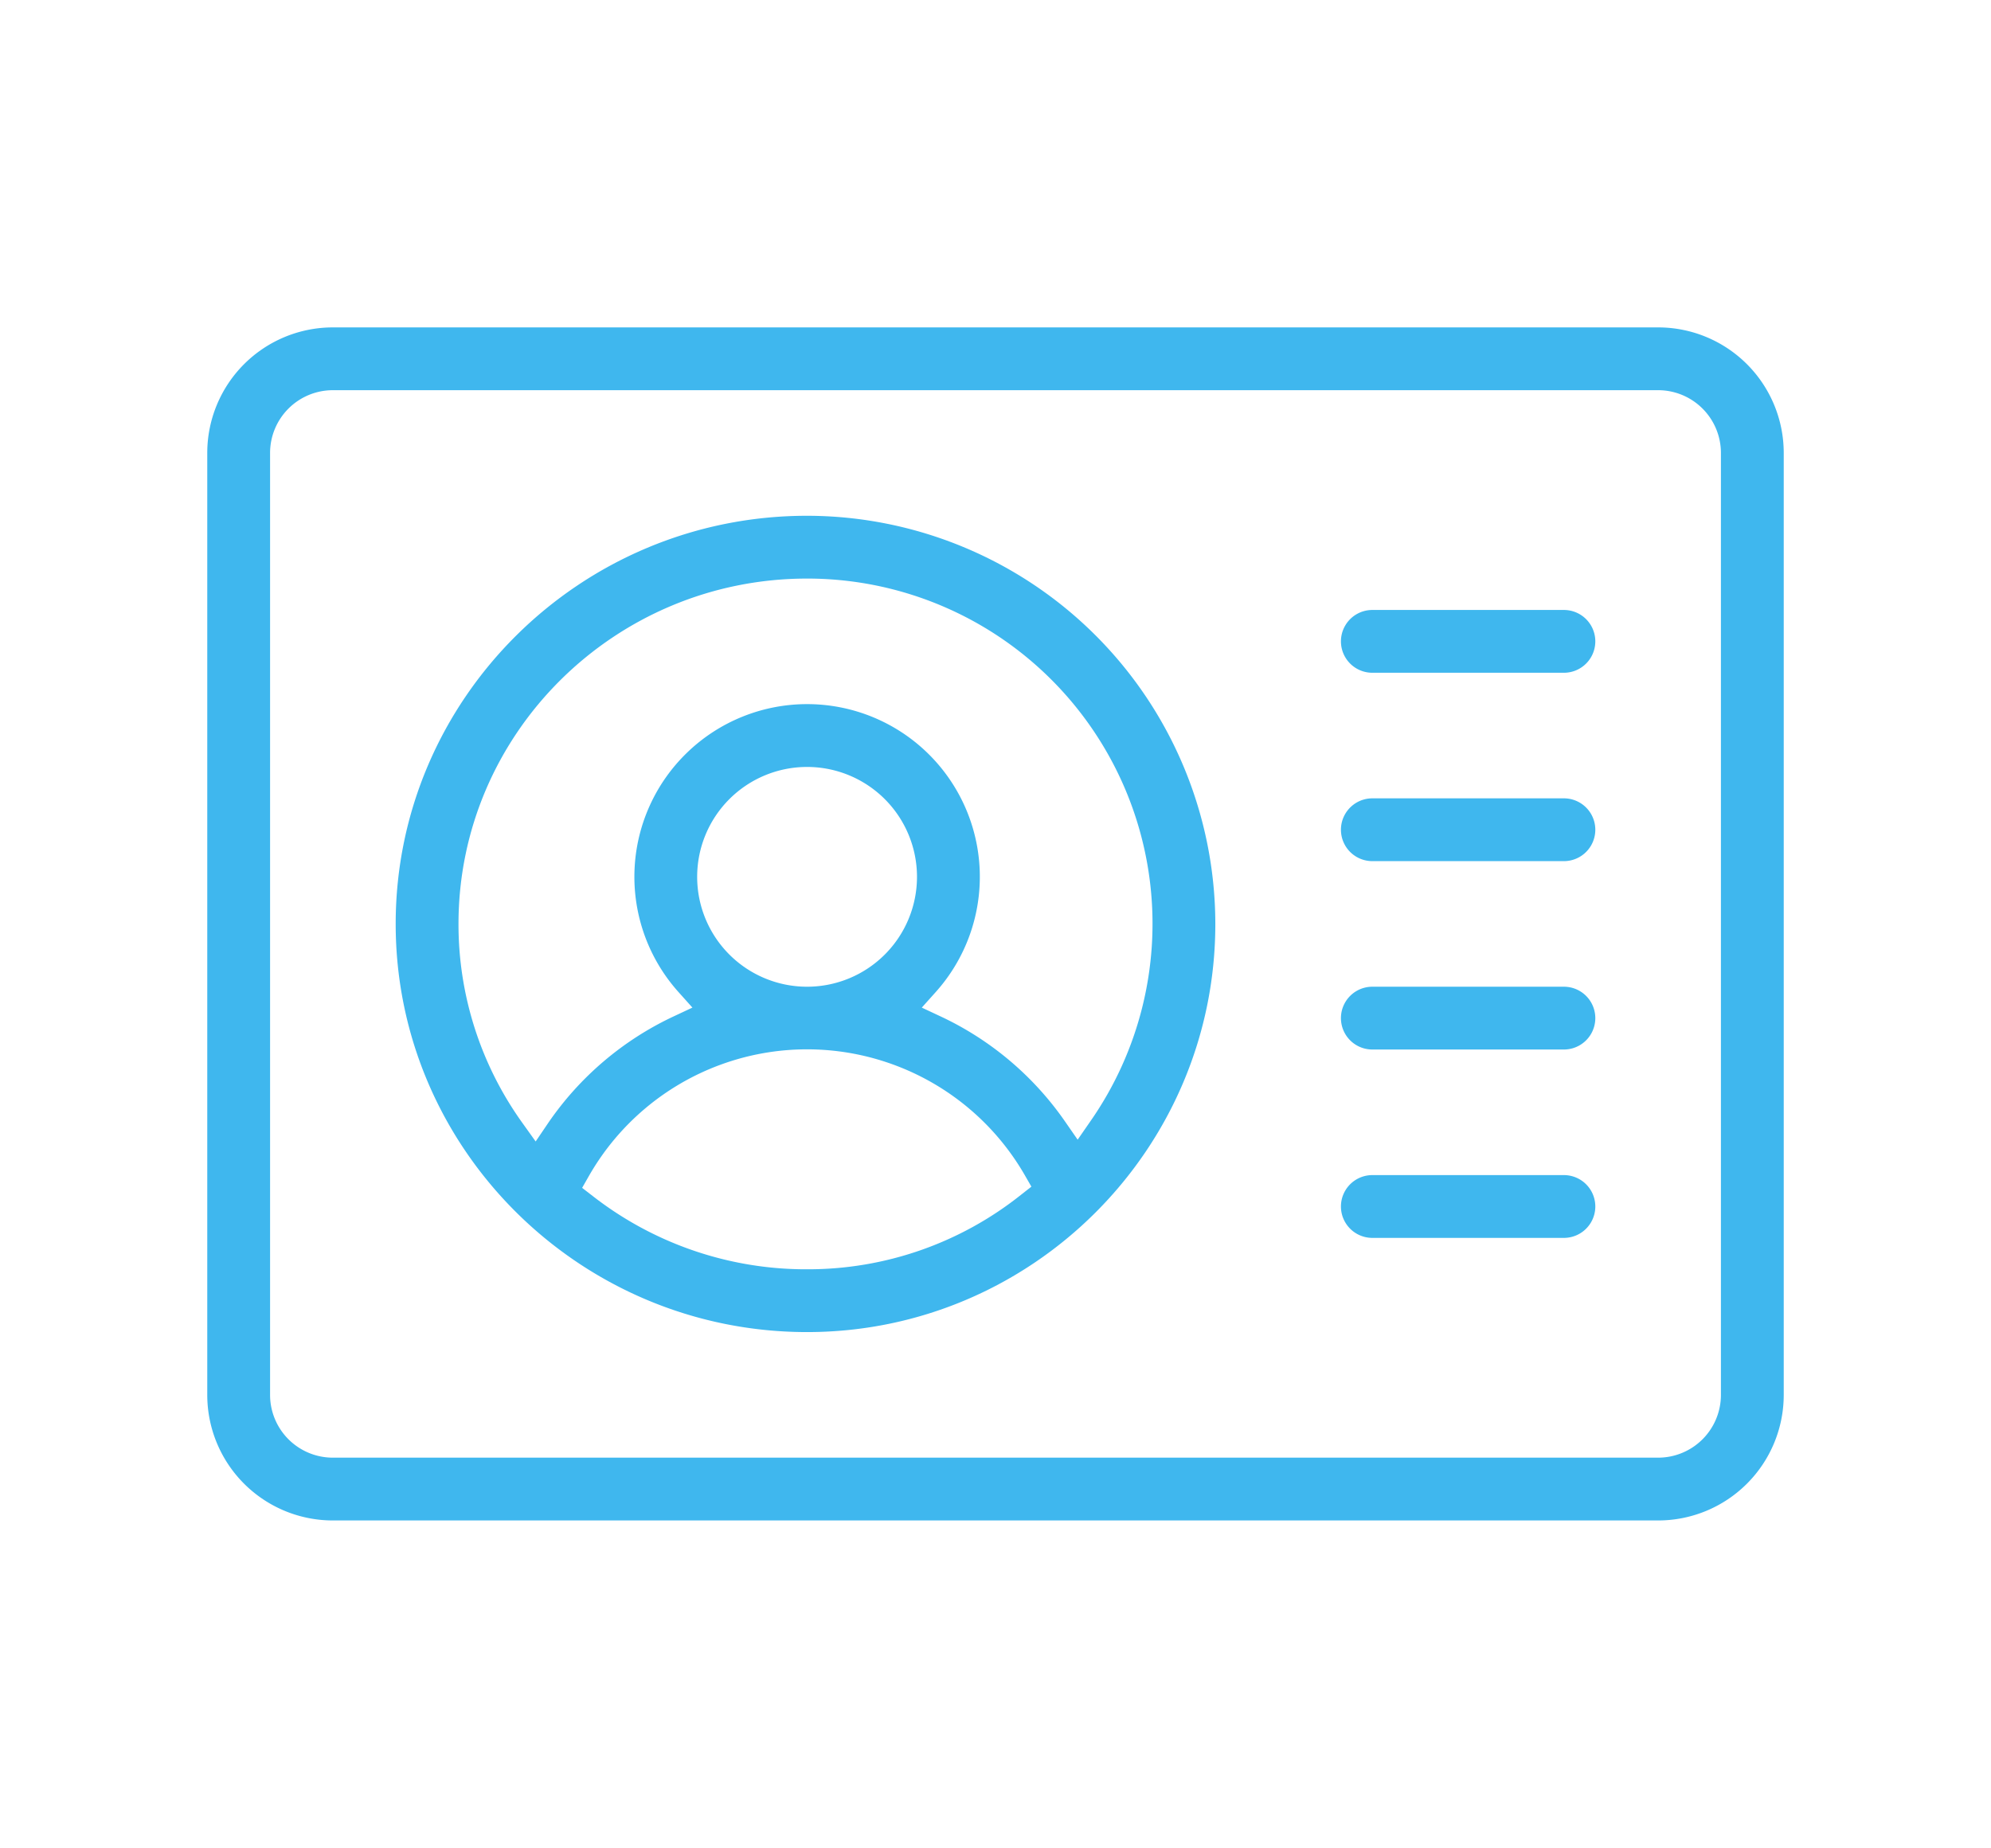
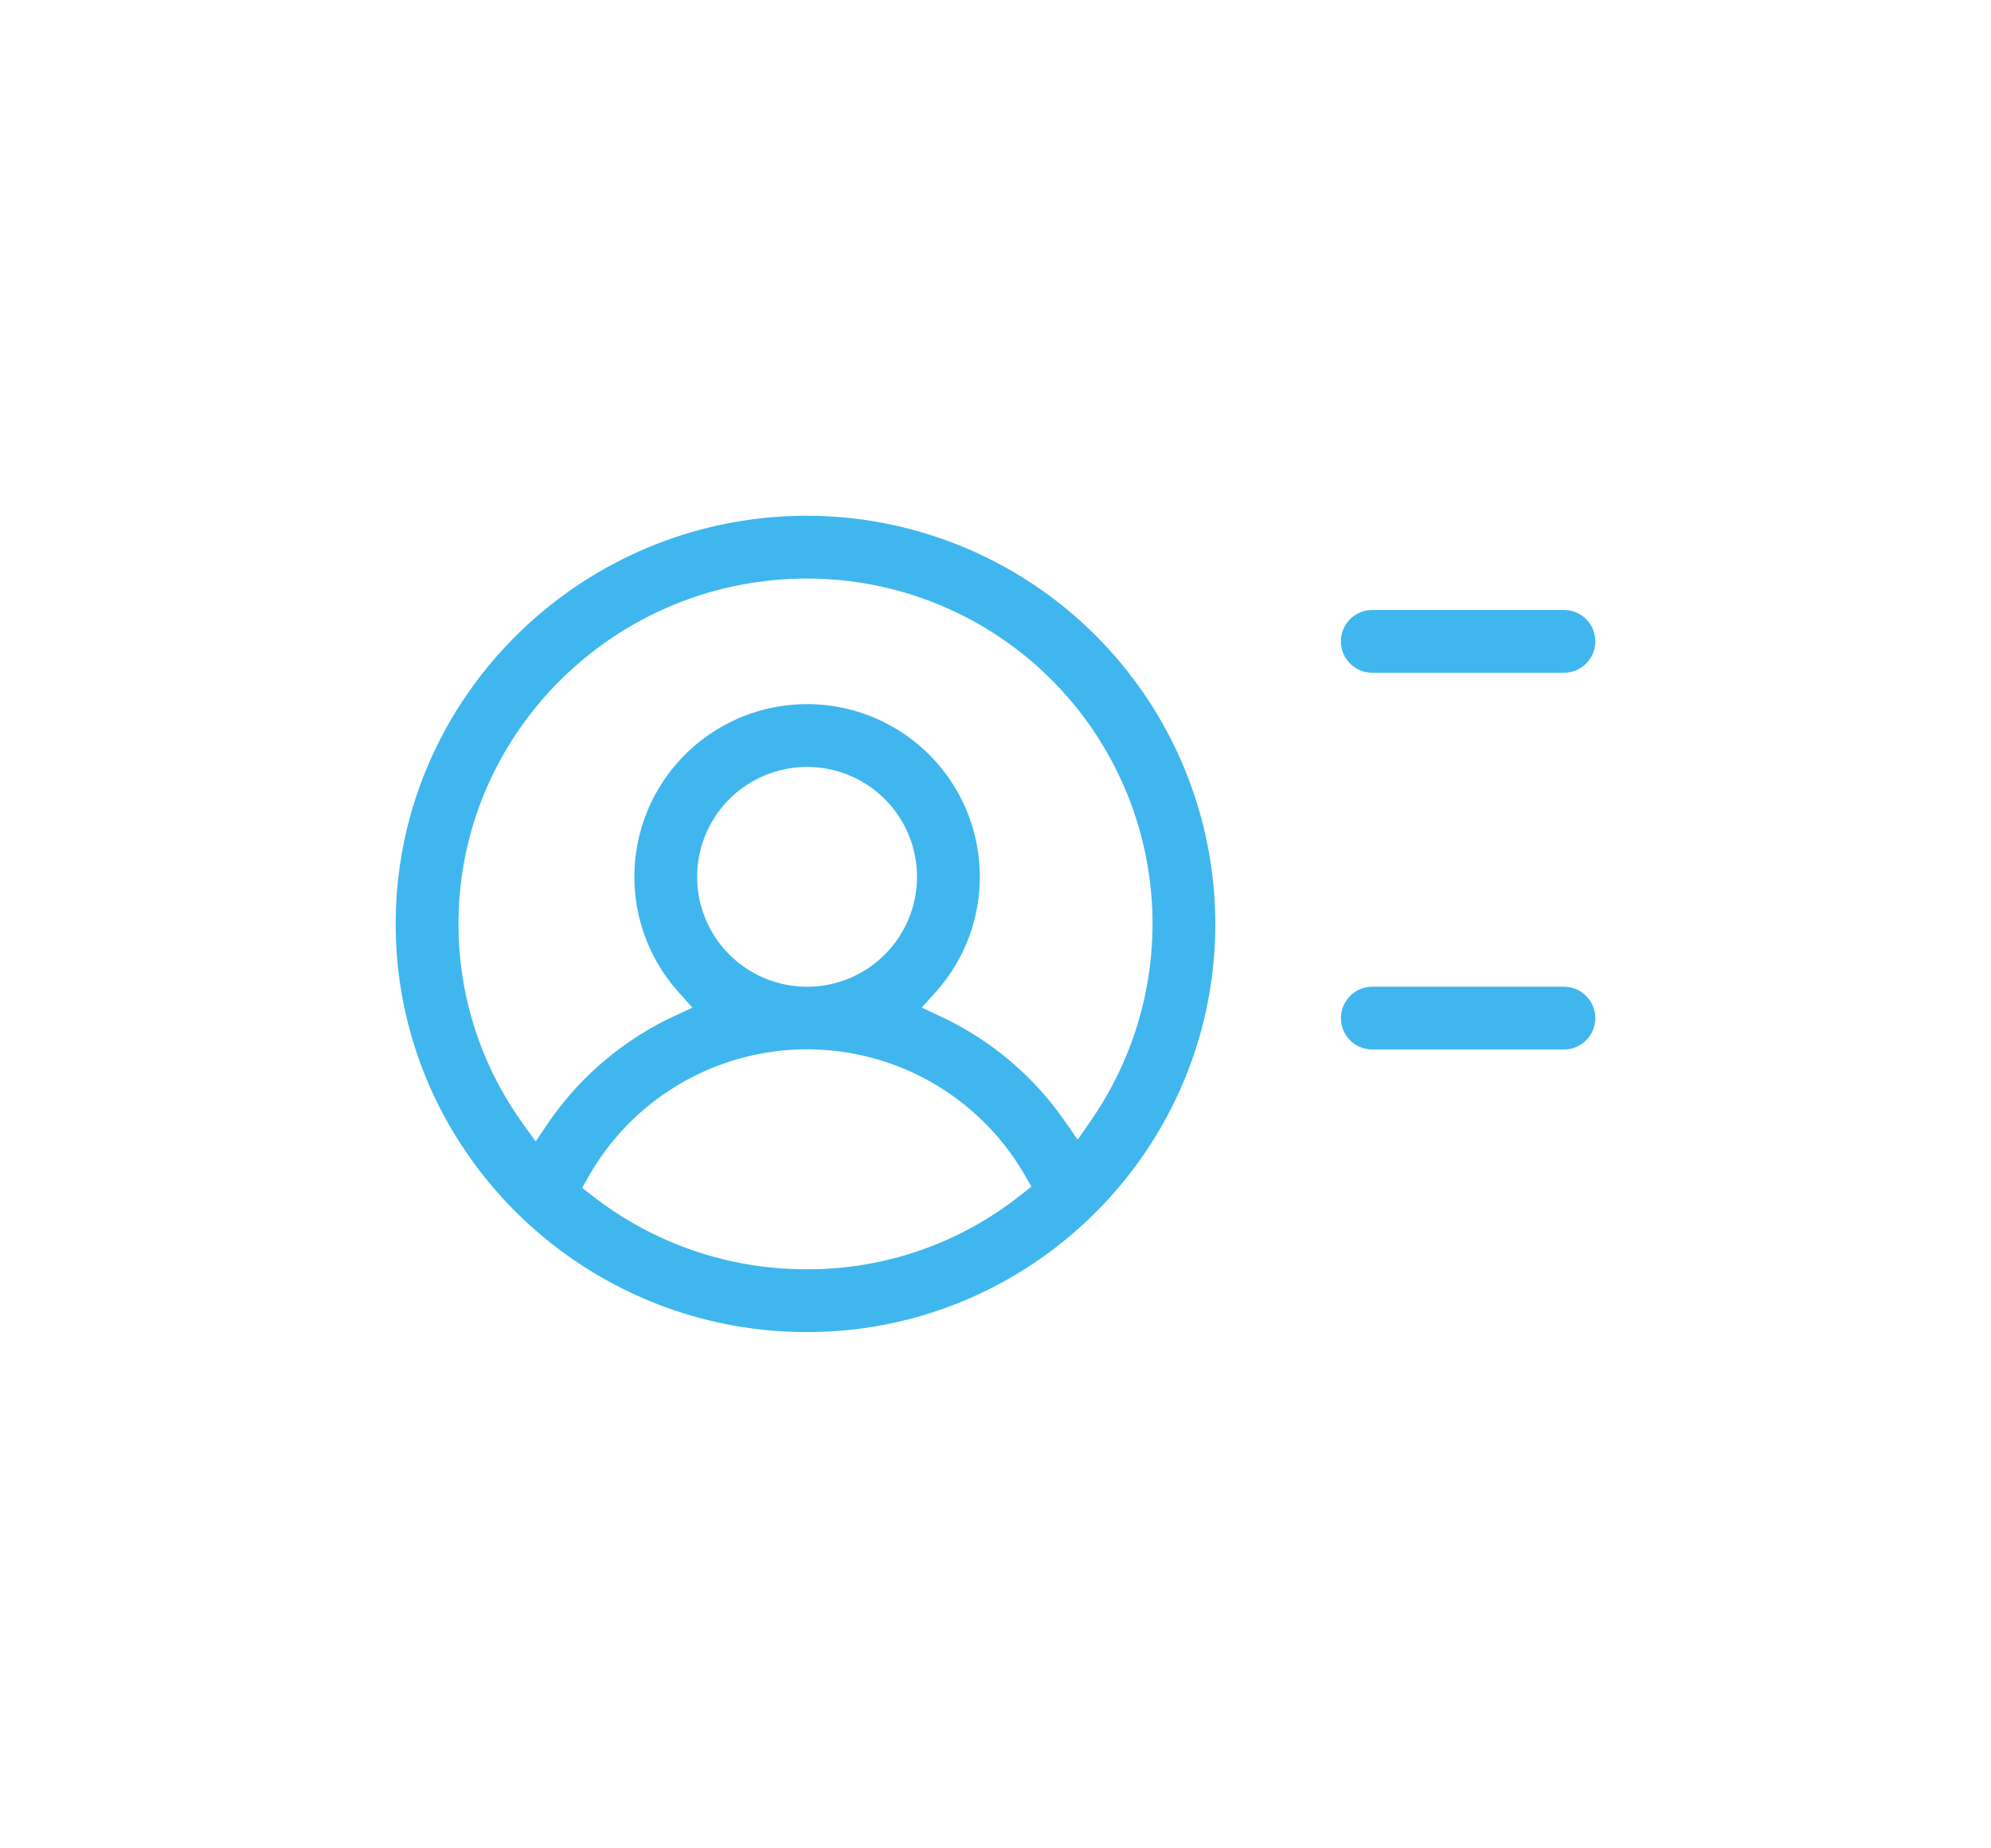
<svg xmlns="http://www.w3.org/2000/svg" viewBox="0 0 634 588.55">
-   <path fill="#3fb7ee" d="M528,104.28H106a40,40,0,0,0-40,40v300a40,40,0,0,0,40,40H528a40,40,0,0,0,40-40v-300A40,40,0,0,0,528,104.28Zm20,340a20,20,0,0,1-20,20H106a20,20,0,0,1-20-20v-300a20,20,0,0,1,20-20H528a20,20,0,0,1,20,20Z" />
  <path fill="#3fb7ee" d="M257,164.28c-72.23,0-131,58.31-131,130s58.77,130,131,130c71.68,0,130-58.32,130-130A130.14,130.14,0,0,0,257,164.28Zm68,216.37a108.77,108.77,0,0,1-68,23.63A110.46,110.46,0,0,1,188.81,381l-3.44-2.66,2.15-3.77a80,80,0,0,1,138.76-.35l2.15,3.74ZM222,279.28a35,35,0,1,1,35,35A35,35,0,0,1,222,279.28Zm125.27,77.78L343.16,363l-4.09-5.9a99.49,99.49,0,0,0-39.46-33.32l-6.08-2.85,4.48-5a55,55,0,1,0-82,0l4.48,5-6.08,2.85a99.54,99.54,0,0,0-39.84,33.89l-4,5.9-4.16-5.82A108.48,108.48,0,0,1,146,294.28c0-60.66,49.79-110,111-110a109.94,109.94,0,0,1,90.27,172.78Z" />
  <path fill="#3fb7ee" d="M498,214.28a10,10,0,0,0,0-20H437a10,10,0,0,0,0,20Z" />
-   <path fill="#3fb7ee" d="M498,274.28a10,10,0,1,0,0-20H437a10,10,0,0,0,0,20Z" />
  <path fill="#3fb7ee" d="M498,334.28a10,10,0,0,0,0-20H437a10,10,0,0,0,0,20Z" />
-   <path fill="#3fb7ee" d="M498,394.28a10,10,0,0,0,0-20H437a10,10,0,0,0,0,20Z" />
</svg>